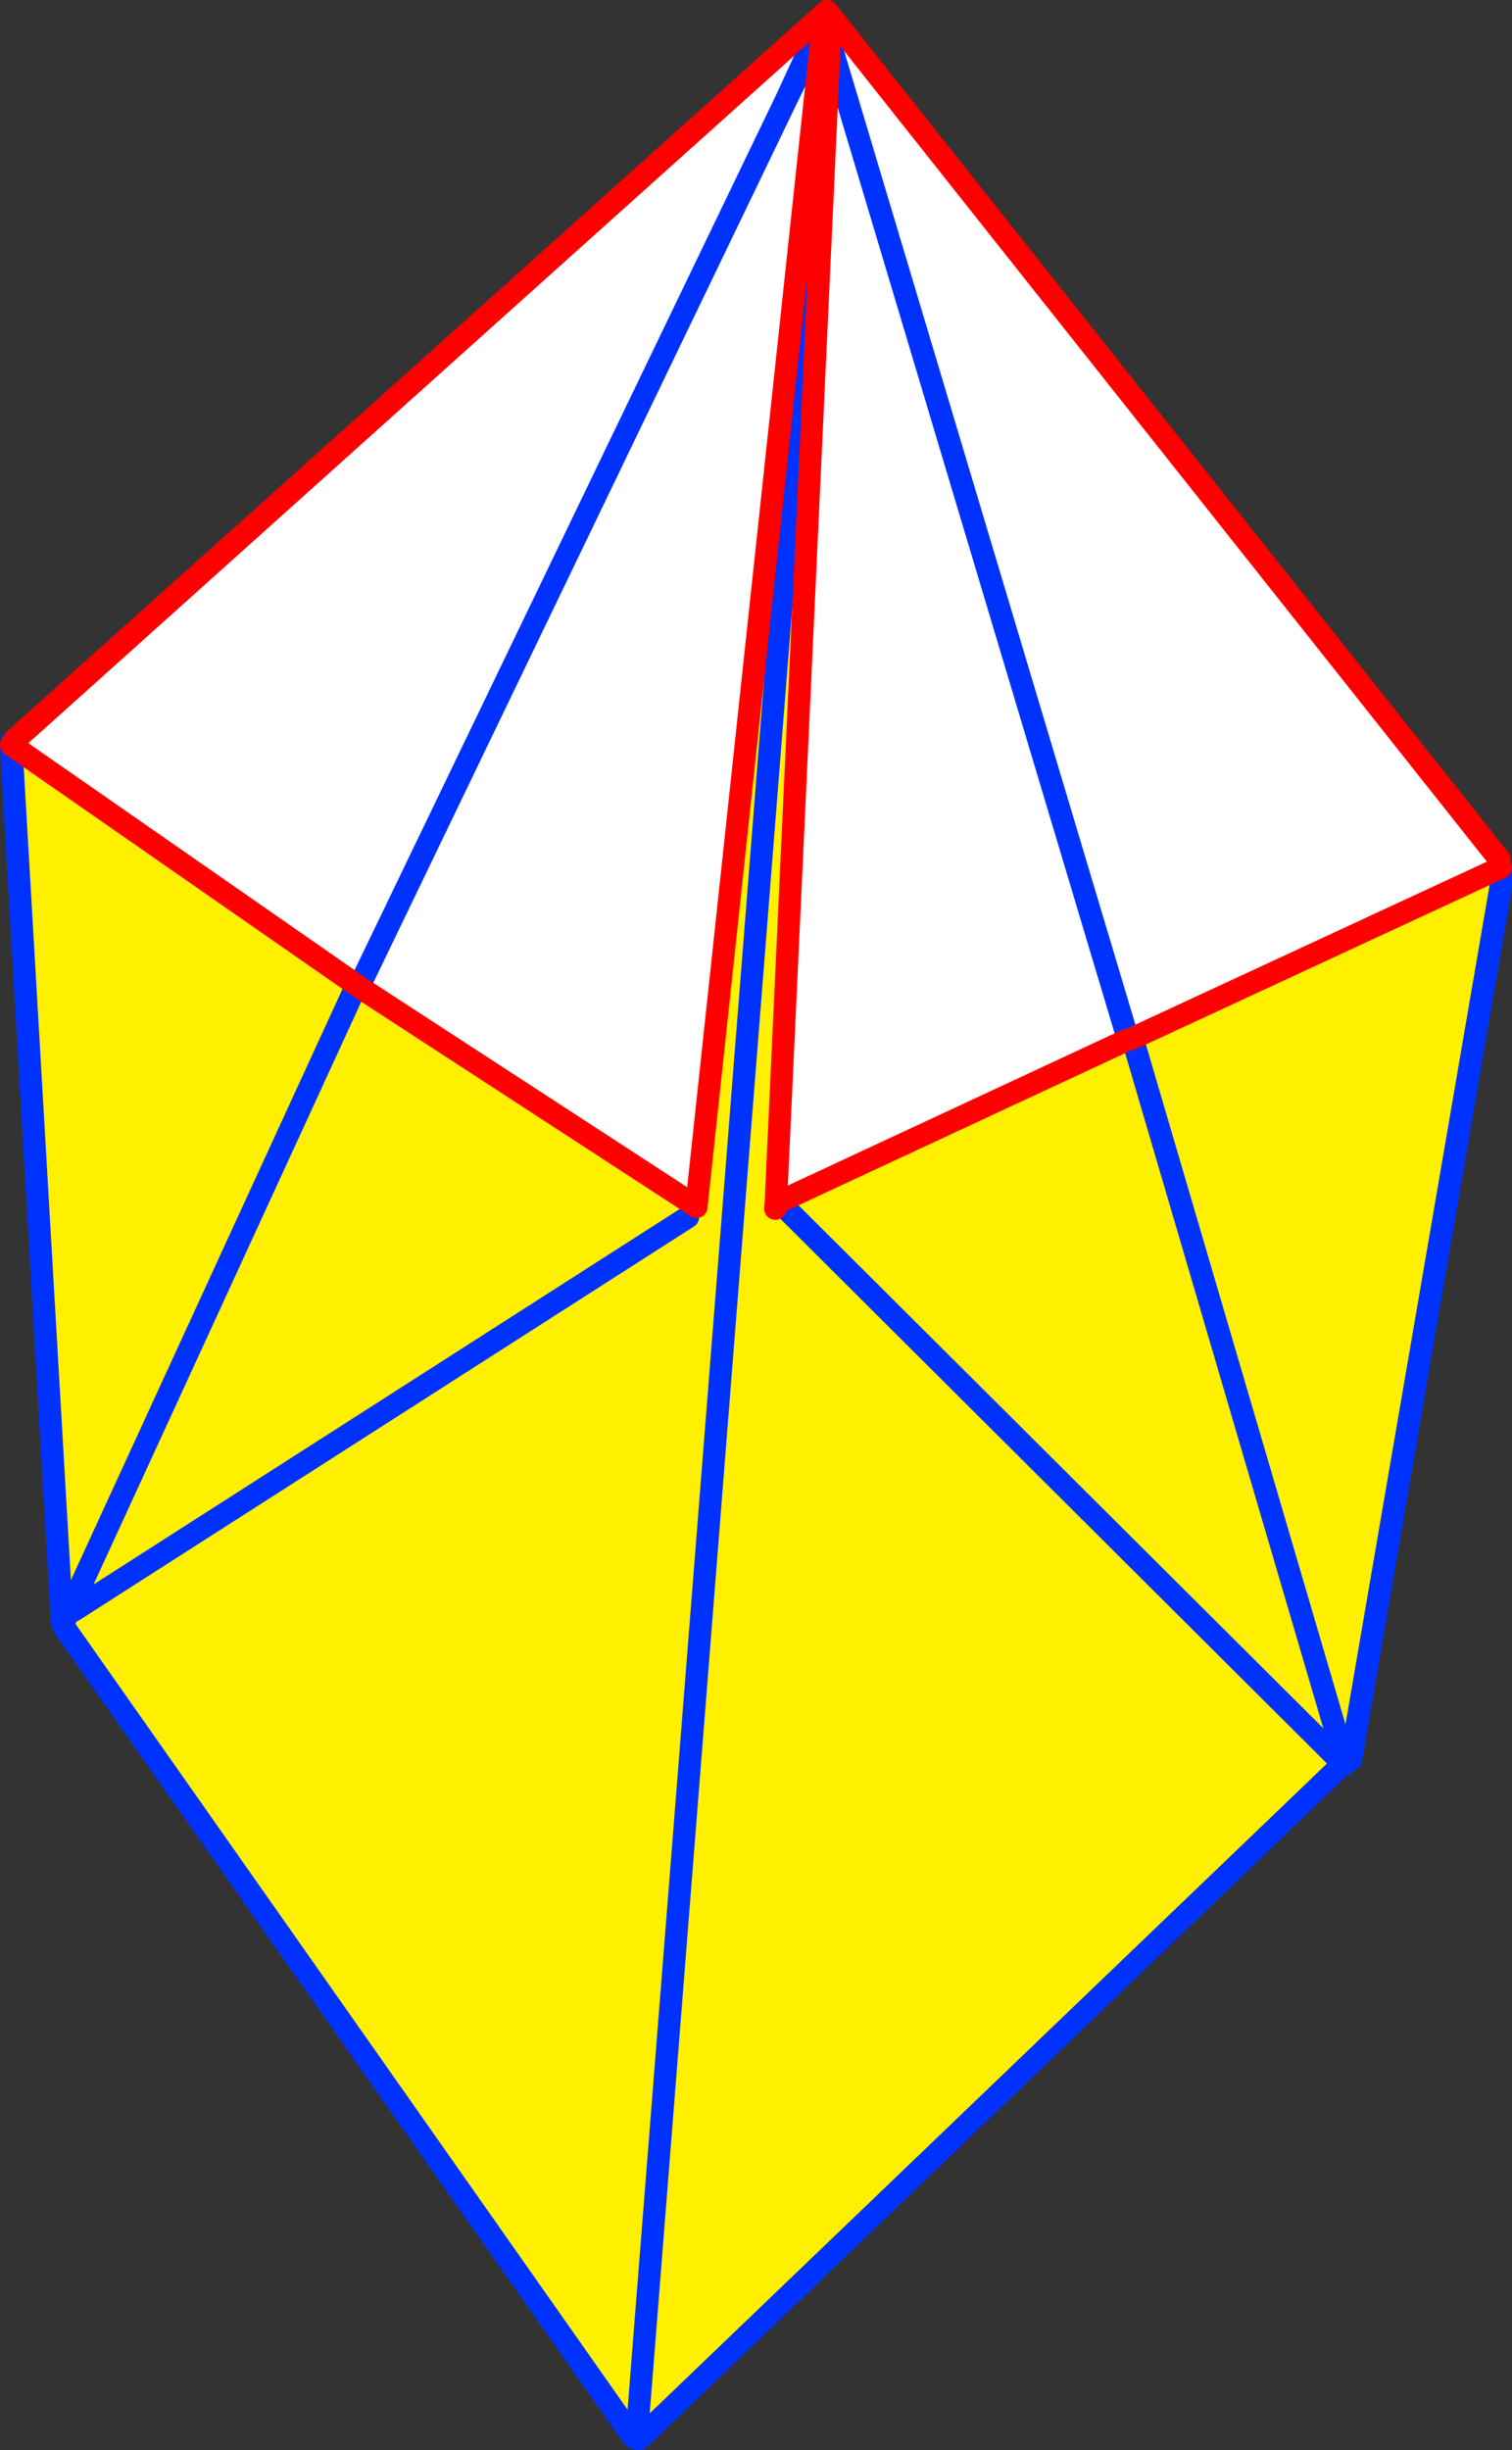
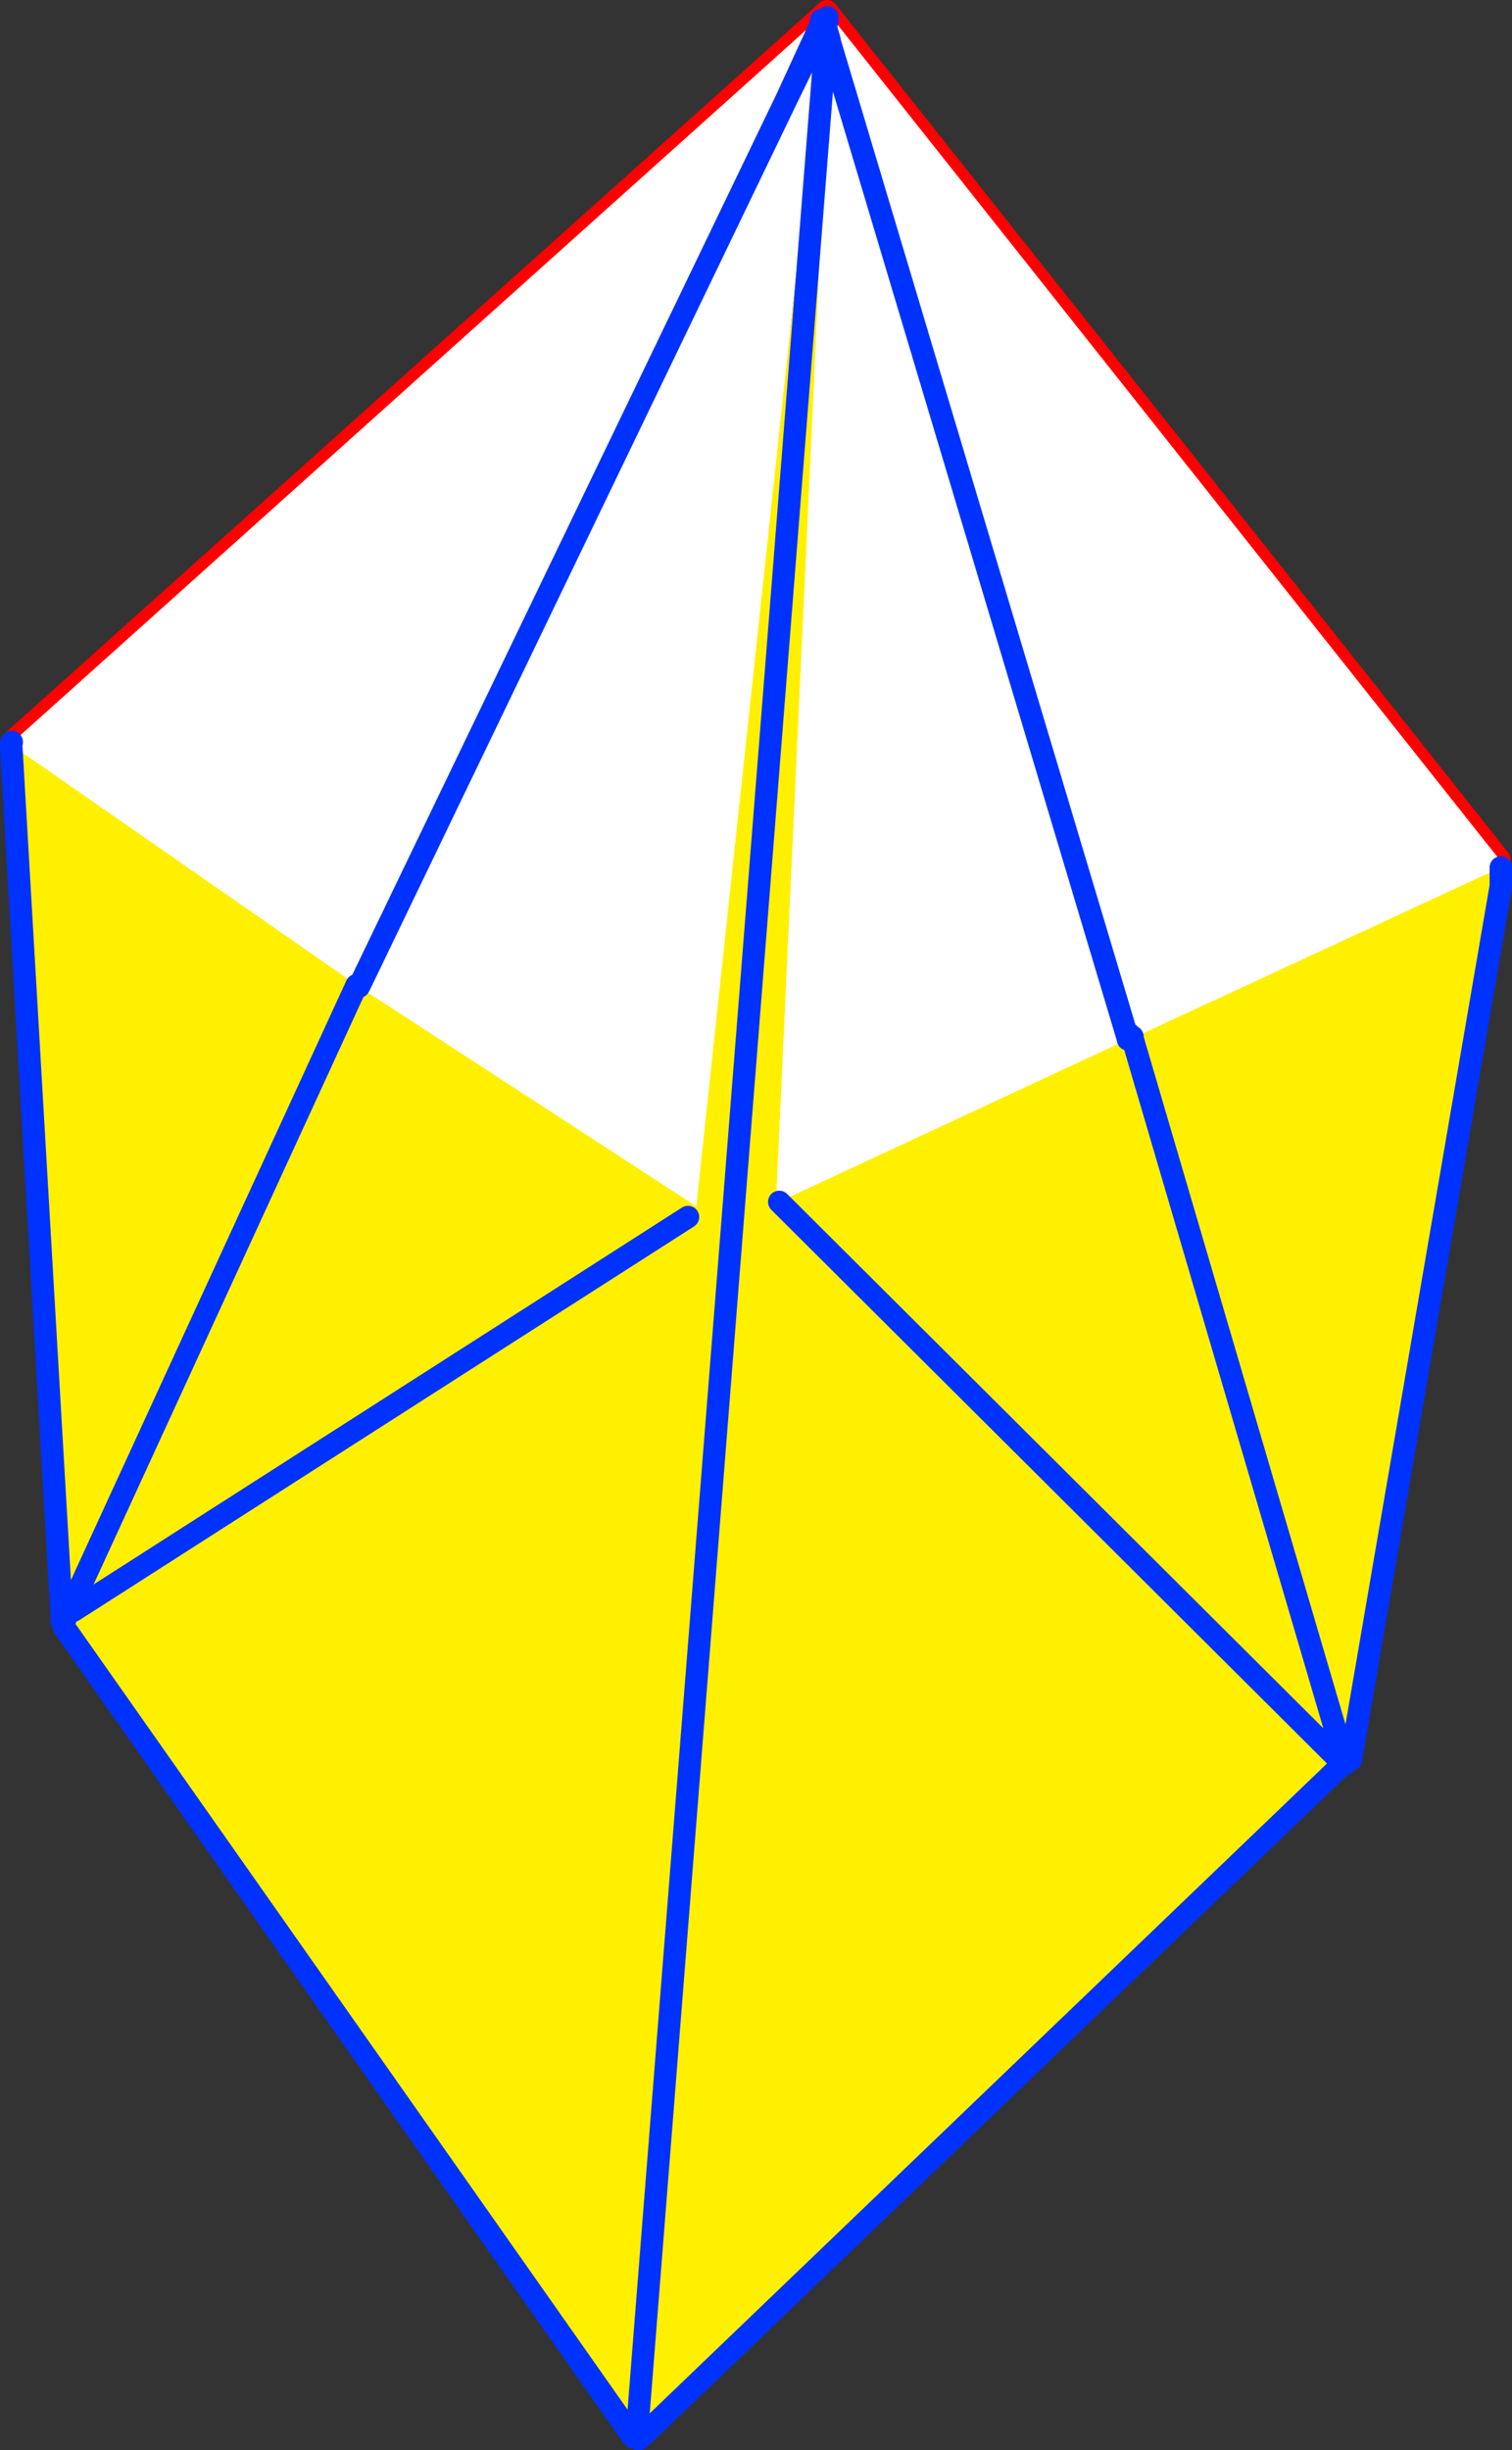
<svg xmlns="http://www.w3.org/2000/svg" height="218.75px" width="135.05px">
  <rect width="100%" height="100%" fill="#333333" stroke="none" />
  <g transform="matrix(1.0, 0.0, 0.0, 1.0, -297.25, -152.1)">
    <path d="M370.5 153.65 L371.1 153.1 431.15 228.8 431.3 229.55 431.3 231.2 417.9 309.2 416.95 309.8 354.65 369.55 354.4 369.2 354.15 369.2 354.0 369.15 353.8 369.15 353.75 369.6 303.0 297.4 302.8 296.9 298.25 218.6 298.3 218.35 370.45 153.7 371.0 154.45 371.35 155.65 371.4 154.8 371.25 154.25 371.05 154.4 370.75 154.05 370.5 153.65 M354.0 369.15 L371.0 154.45 354.0 369.15" fill="#fff000" fill-rule="evenodd" stroke="none" />
    <path d="M354.1 369.45 L354.0 369.55 353.85 369.7 353.75 369.8 353.75 369.65 353.75 369.6 353.8 369.15 354.0 369.15 354.15 369.2 354.4 369.2 354.1 369.45 354.15 369.2 354.1 369.45 M371.0 154.45 L371.05 154.4 371.25 154.25 371.4 154.8 371.35 155.65 371.0 154.45 M354.0 369.15 L354.0 369.55 354.0 369.15" fill="#ffffff" fill-rule="evenodd" stroke="none" />
    <path d="M370.45 153.7 L370.5 153.65 371.1 153.1 431.15 228.8 M298.3 218.35 L370.45 153.7" fill="none" stroke="#ff0000" stroke-linecap="round" stroke-linejoin="round" stroke-width="2.0" />
    <path d="M431.3 229.55 L431.3 231.2 417.9 309.2 M416.95 309.8 L354.65 369.55 354.3 369.85 354.1 369.45 354.15 369.2 M354.0 369.55 L353.85 369.7 M353.75 369.6 L303.0 297.4 M302.8 296.9 L298.25 218.6 298.3 218.35 M371.0 154.45 L354.0 369.15 354.0 369.55" fill="none" stroke="#0032ff" stroke-linecap="round" stroke-linejoin="round" stroke-width="2.0" />
    <path d="M370.6 153.9 L370.7 154.0 367.5 160.95 329.55 239.7 367.5 160.95 370.8 154.2 370.6 155.75 370.6 155.8 359.45 259.8 359.35 259.75 329.3 240.2 330.0 239.9 329.55 239.7 329.35 239.6 329.1 240.05 298.25 218.6 298.3 218.35 298.5 218.25 370.45 153.7 370.6 153.9 M371.25 154.25 L371.7 153.85 431.15 228.8 431.3 229.55 398.4 244.8 398.4 244.65 398.3 244.7 398.1 244.4 371.35 155.7 371.4 154.8 371.25 154.25 371.4 154.8 371.35 155.7 371.05 154.65 371.0 154.45 371.05 154.4 371.05 154.65 371.05 154.4 371.25 154.25 M371.35 155.8 L398.0 244.85 398.0 244.9 366.85 259.4 366.55 259.4 371.35 155.8 M354.1 369.45 L354.0 369.55 353.75 369.8 353.75 369.65 353.75 369.6 353.8 369.15 354.15 369.2 354.4 369.2 354.1 369.45 354.15 369.2 354.1 369.45" fill="#ffffff" fill-rule="evenodd" stroke="none" />
    <path d="M298.25 218.6 L329.1 240.05 329.35 239.6 329.55 239.7 330.0 239.9 329.3 240.2 329.55 239.7 329.3 240.2 359.35 259.75 358.7 260.75 359.4 259.8 359.45 259.85 359.45 259.8 370.6 155.8 370.6 155.75 370.8 154.2 370.85 154.1 370.85 154.15 371.05 154.75 371.05 154.95 371.0 155.75 371.0 155.8 371.35 155.8 366.55 259.4 366.85 259.4 398.0 244.9 398.2 244.8 398.3 244.7 398.4 244.65 398.4 244.8 431.3 229.55 431.3 231.2 417.9 309.2 417.85 308.8 417.5 309.35 417.45 309.6 417.45 309.4 417.4 309.5 417.3 309.65 416.95 309.8 354.65 369.55 354.4 369.2 354.15 369.2 353.8 369.15 353.75 369.6 303.0 297.4 302.9 297.05 302.8 297.25 302.9 296.95 302.85 296.8 302.8 296.9 298.25 218.6 M303.8 295.9 L358.7 260.75 303.8 295.9 303.65 295.75 303.45 296.15 303.8 295.9 M366.5 260.0 L366.55 259.4 366.5 260.0 M417.55 306.55 L417.25 306.75 Q416.95 307.15 417.15 307.55 L417.5 308.25 417.55 306.55 M366.85 259.4 L417.3 309.65 366.85 259.4 M417.4 309.5 L398.4 244.8 417.4 309.5 M371.0 155.8 L354.15 369.2 371.0 155.8 M303.0 296.4 L303.25 295.6 302.95 296.45 303.0 296.4 M329.1 240.05 L302.9 297.05 329.1 240.05" fill="#fff000" fill-rule="evenodd" stroke="none" />
    <path d="M367.5 160.95 L370.7 154.0 370.6 153.9 M298.3 218.35 L298.25 218.6 302.8 296.9 M329.55 239.7 L367.5 160.95 370.8 154.2 370.85 154.1 370.85 154.15 371.05 154.75 371.05 154.65 371.0 154.45 M371.15 153.65 L371.15 153.8 371.05 154.4 371.05 154.65 371.35 155.7 M370.85 154.1 L370.8 154.05 M398.4 244.65 L398.4 244.8 417.4 309.5 M371.05 154.75 L371.05 154.95 371.0 155.75 371.0 155.8 354.15 369.2 354.1 369.45 354.3 369.85 354.65 369.55 416.95 309.8 M371.35 155.8 L371.3 155.7 371.05 154.75 M358.7 260.75 L303.8 295.9 M371.35 155.8 L398.0 244.85 398.0 244.9 M398.2 244.8 L398.1 244.4 M431.3 229.55 L431.3 231.2 417.9 309.2 M353.75 369.6 L303.0 297.4 M329.55 239.7 L329.3 240.2 M417.3 309.65 L366.85 259.4 M302.9 297.05 L329.1 240.05" fill="none" stroke="#0032ff" stroke-linecap="round" stroke-linejoin="round" stroke-width="2.0" />
-     <path d="M370.45 153.7 L298.5 218.25 M298.25 218.6 L329.1 240.05 M370.8 154.2 L370.8 154.05 371.15 153.4 371.15 153.65 M371.15 153.8 L371.25 154.25 371.4 154.8 371.35 155.7 371.35 155.8 366.55 259.4 366.5 260.0 M371.7 153.85 L371.1 153.1 370.45 153.7 M398.4 244.8 L431.3 229.55 M431.15 228.8 L371.7 153.85 M370.8 154.2 L370.6 155.75 370.6 155.8 359.45 259.8 359.45 259.85 359.4 259.8 359.35 259.75 329.3 240.2 M366.85 259.4 L398.0 244.9" fill="none" stroke="#ff0000" stroke-linecap="round" stroke-linejoin="round" stroke-width="2.0" />
  </g>
</svg>